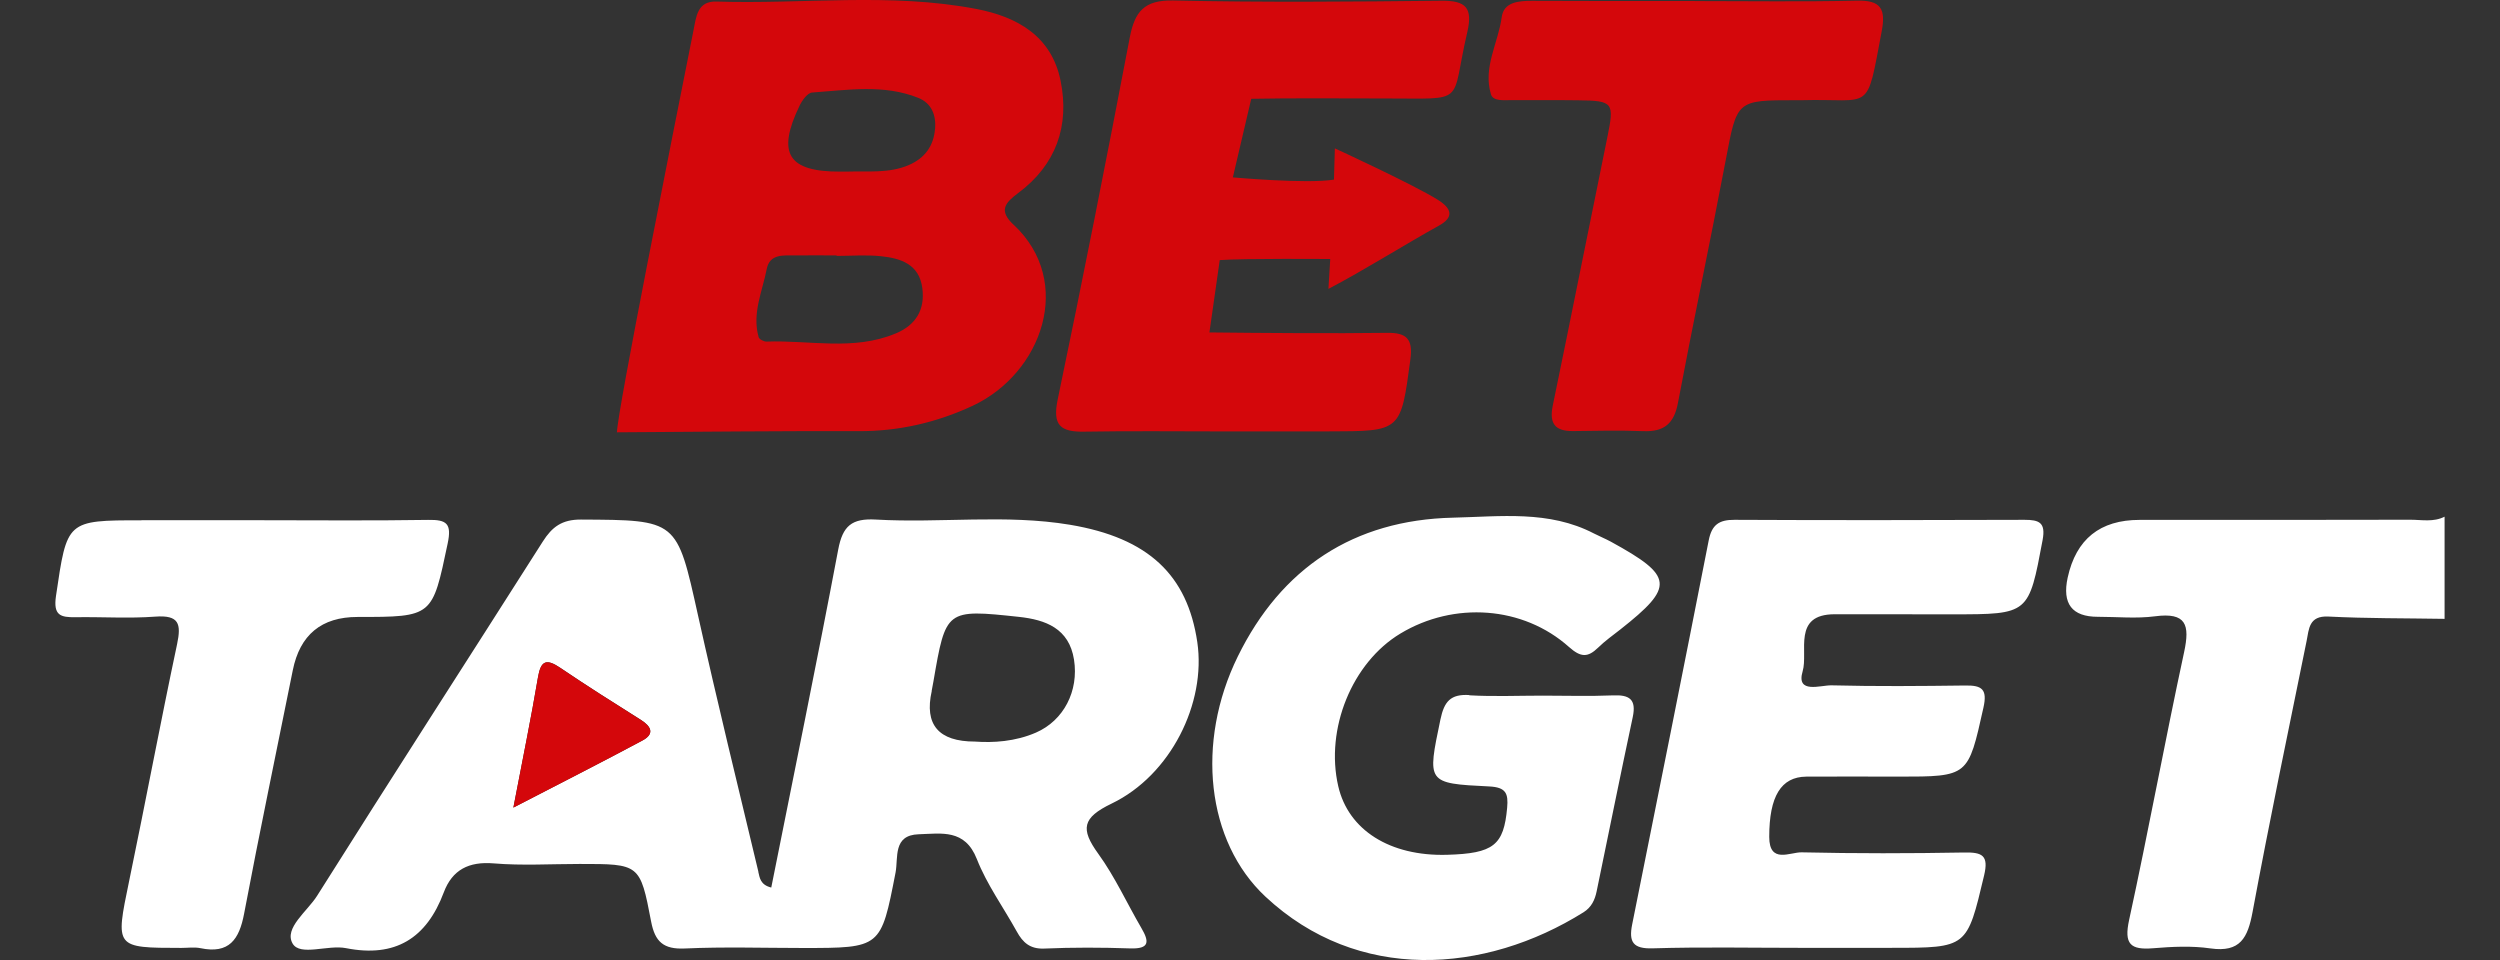
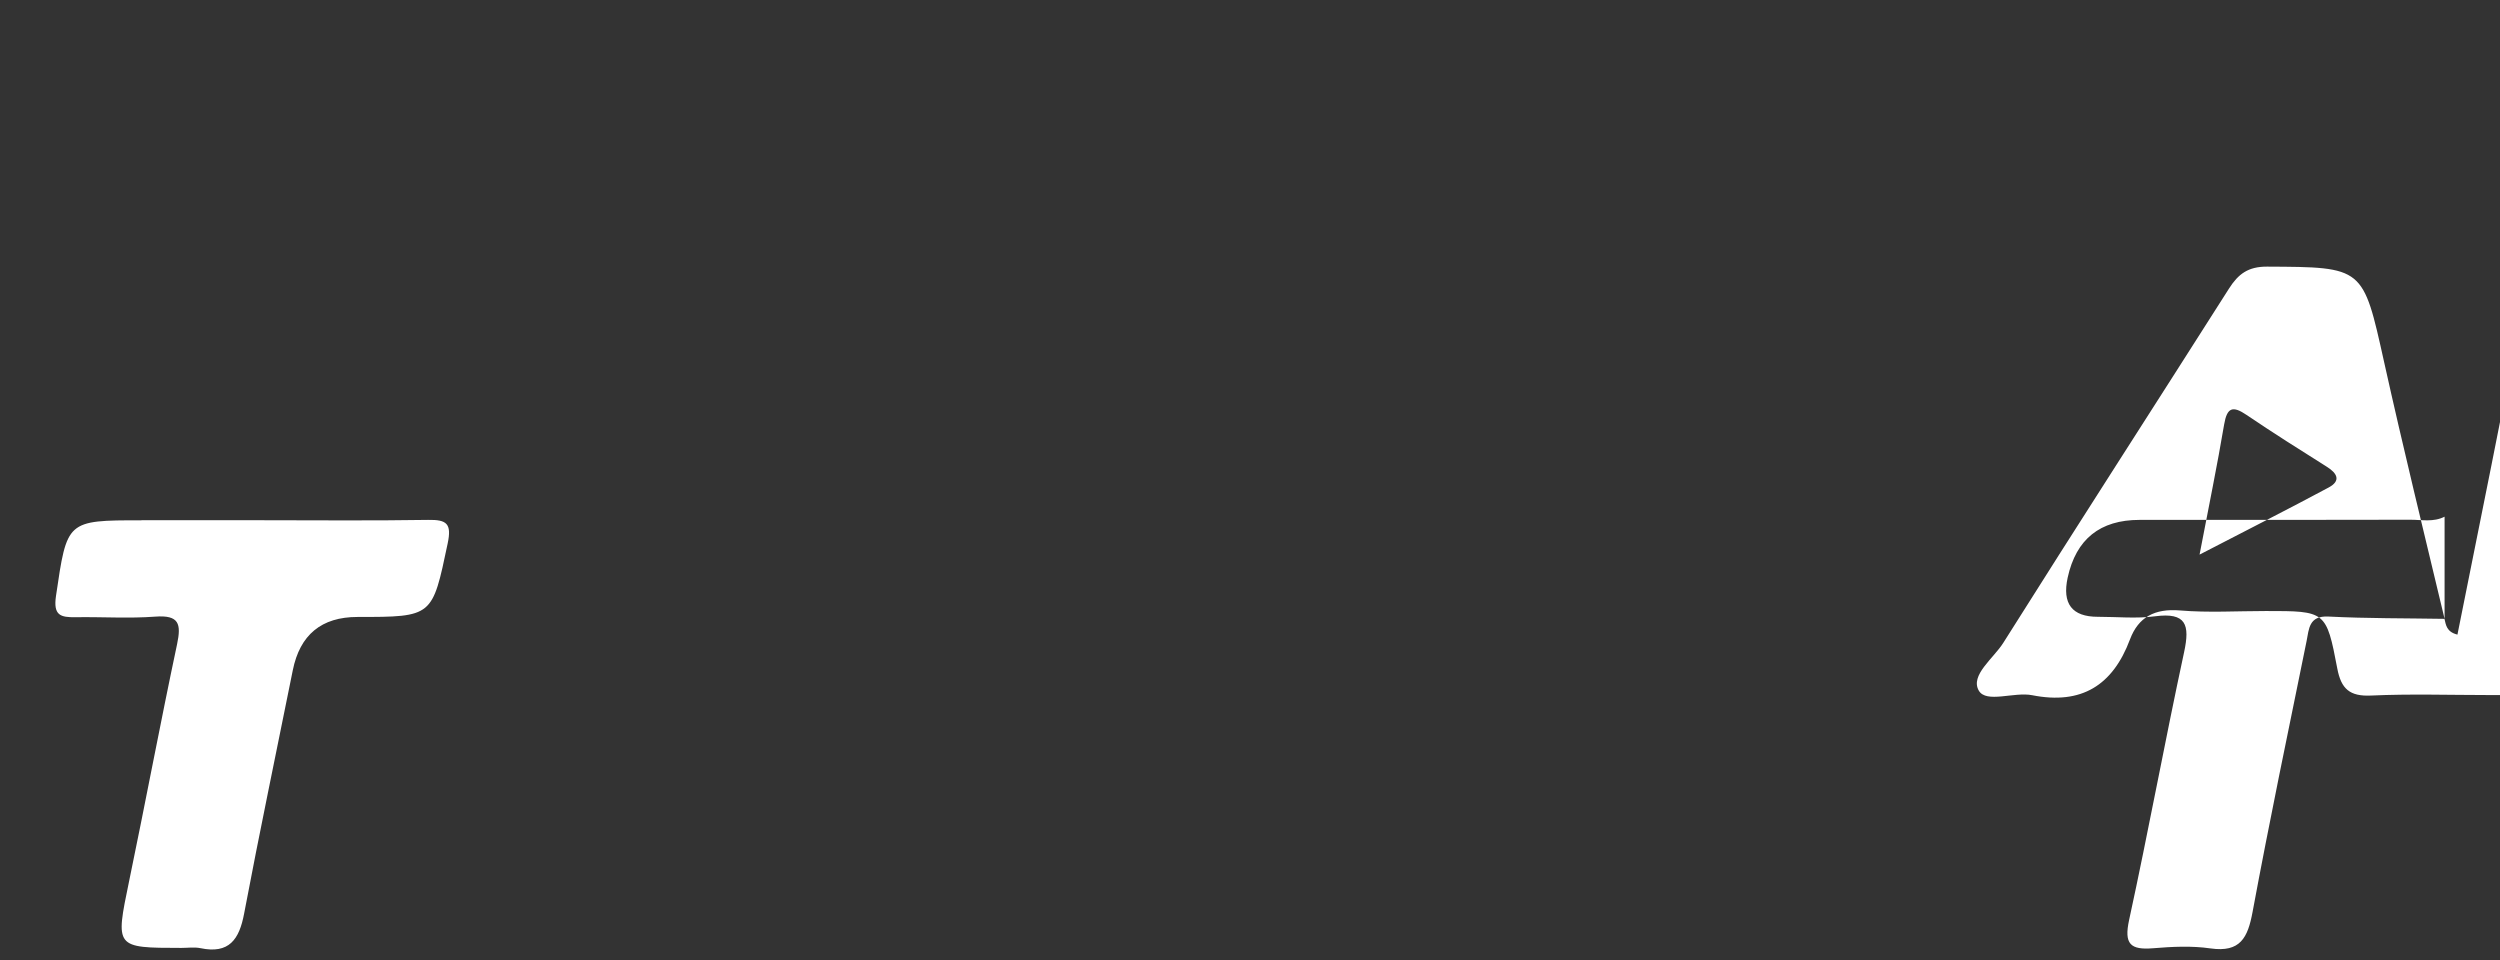
<svg xmlns="http://www.w3.org/2000/svg" viewBox="0 0 303.14 116.41">
  <rect x="0" y="0" width="303.14" height="116.41" fill="#333333" stroke="none" />
  <g id="a" />
  <g id="b" />
  <g id="c" />
  <g id="d" />
  <g id="e" />
  <g id="f" />
  <g id="g" />
  <g id="h" />
  <g id="i" />
  <g id="j" />
  <g id="k" />
  <g id="l" />
  <g id="m" />
  <g id="n" />
  <g id="o" />
  <g id="p" />
  <g id="q" />
  <g id="r" />
  <g id="s" />
  <g id="t" />
  <g id="u" />
  <g id="v" />
  <g id="w" />
  <g id="x" />
  <g id="y" />
  <g id="a`" />
  <g id="aa" />
  <g id="ab" />
  <g id="ac" />
  <g id="ad" />
  <g id="ae" />
  <g id="af" />
  <g id="ag" />
  <g id="ah" />
  <g id="ai" />
  <g id="aj" />
  <g id="ak" />
  <g id="al" />
  <g id="am" />
  <g id="an" />
  <g id="ao" />
  <g id="ap" />
  <g id="aq" />
  <g id="ar" />
  <g id="as" />
  <g id="at" />
  <g id="au" />
  <g id="av" />
  <g id="aw" />
  <g id="ax" />
  <g id="ay" />
  <g id="b`" />
  <g id="ba" />
  <g id="bb" />
  <g id="bc" />
  <g id="bd" />
  <g id="be" />
  <g id="bf" />
  <g id="bg" />
  <g id="bh" />
  <g id="bi" />
  <g id="bj" />
  <g id="bk" />
  <g id="bl" />
  <g id="bm" />
  <g id="bn" />
  <g id="bo" />
  <g id="bp" />
  <g id="bq" />
  <g id="br" />
  <g id="bs" />
  <g id="bt" />
  <g id="bu" />
  <g id="bv" />
  <g id="bw" />
  <g id="bx" />
  <g id="by" />
  <g id="c`" />
  <g id="ca" />
  <g id="cb" />
  <g id="cc" />
  <g id="cd" />
  <g id="ce" />
  <g id="cf" />
  <g id="cg" />
  <g id="ch" />
  <g id="ci" />
  <g id="cj" />
  <g id="ck" />
  <g id="cl" />
  <g id="cm" />
  <g id="cn" />
  <g id="co" />
  <g id="cp" />
  <g id="cq" />
  <g id="cr" />
  <g id="cs" />
  <g id="ct" />
  <g id="cu" />
  <g id="cv" />
  <g id="cw" />
  <g id="cx" />
  <g id="cy" />
  <g id="d`" />
  <g id="da" />
  <g id="db" />
  <g id="dc" />
  <g id="dd" />
  <g id="de" />
  <g id="df" />
  <g id="dg" />
  <g id="dh" />
  <g id="di" />
  <g id="dj" />
  <g id="dk" />
  <g id="dl" />
  <g id="dm" />
  <g id="dn" />
  <g id="do" />
  <g id="dp" />
  <g id="dq" />
  <g id="dr" />
  <g id="ds" />
  <g id="dt" />
  <g id="du" />
  <g id="dv" />
  <g id="dw" />
  <g id="dx" />
  <g id="dy" />
  <g id="e`" />
  <g id="ea" />
  <g id="eb" />
  <g id="ec" />
  <g id="ed" />
  <g id="ee" />
  <g id="ef" />
  <g id="eg" />
  <g id="eh" />
  <g id="ei" />
  <g id="ej" />
  <g id="ek" />
  <g id="el" />
  <g id="em" />
  <g id="en" />
  <g id="eo" />
  <g id="ep" />
  <g id="eq">
-     <path d="M122.91,27.26c-1.84-1.72-1.07-2.64,.56-3.86,4.58-3.41,6.25-8.13,5.13-13.62-1.1-5.39-5.22-7.73-10.19-8.69-10.45-2.01-21.03-.56-31.55-.9-2.31-.07-2.44,1.84-2.77,3.49-2.53,12.73-9.28,46.43-9.28,48.74,9.77-.06,19.55-.17,29.32-.14,4.87,.02,9.49-1.06,13.82-3.08,8.42-3.94,12.35-15.04,4.96-21.95Zm-14.32,13.18c-5.1,2.13-10.42,.79-15.65,.98-.32,.01-.88-.28-.95-.54-.82-2.87,.45-5.54,.98-8.26,.37-1.87,2.04-1.64,3.45-1.65,1.67-.02,3.35,0,5.02,0v.06c1.8,0,3.62-.15,5.4,.04,2.4,.25,4.63,.98,5,3.88,.34,2.64-.81,4.48-3.26,5.5Zm4.79-24.84c-.16,2.1-1.24,3.57-3.17,4.41-2.44,1.05-5.03,.71-7.57,.8-.26,0-.51,0-.77,0-6.33,.02-7.71-2.21-4.91-8.01,.31-.64,.96-1.54,1.51-1.58,4.3-.3,8.67-1.03,12.86,.64,1.62,.64,2.19,2.08,2.06,3.76Zm47.83,36.7c8.71,0,8.64,0,9.81-8.74,.33-2.46-.47-3.24-2.85-3.2-6.31,.09-15.21,.02-21.52-.05l1.25-8.77c2.85-.22,13.4-.13,13.4-.13l-.22,3.62c4.22-2.2,9.28-5.39,13.45-7.7,1.79-1,1.51-2.04-.18-3.1-3.05-1.9-12.49-6.24-12.49-6.24l-.11,3.79c-3.27,.54-12.26-.27-12.26-.27l2.23-9.53c4.89-.1,11.33-.04,16.22-.04,10.11-.02,7.89,.88,9.97-8.01,.71-3.01-.18-3.88-3.18-3.84-10.81,.12-21.63,.21-32.45-.03-3.54-.08-4.69,1.35-5.29,4.5-2.8,14.65-5.69,29.29-8.74,43.89-.65,3.12,.33,3.94,3.21,3.89,5.66-.1,11.33-.03,17-.03,4.25,0,8.5,0,12.75,0ZM205.46,.12c-6.56,0-13.13,.02-19.69-.02-1.66,0-3.44,.15-3.68,1.99-.42,3.13-2.3,6.1-1.3,9.35,.26,.86,1.57,.7,2.46,.7,2.7,.02,5.41-.02,8.11,.02,4.28,.05,4.4,.28,3.54,4.48-2.22,10.83-4.37,21.68-6.61,32.5-.46,2.21,.24,3.16,2.49,3.13,2.83-.04,5.67-.1,8.49,.01,2.5,.1,3.72-.91,4.19-3.42,1.86-9.85,3.94-19.66,5.81-29.52,1.36-7.17,1.27-7.19,8.43-7.19,.26,0,.51,0,.77,0,8.65-.24,7.78,1.75,9.7-8.37,.51-2.7-.1-3.77-3.01-3.7-6.56,.15-13.13,.05-19.69,.05h0Z" style="fill:#d4070b;" />
-     <path d="M296.42,75.04c-4.7-.08-9.4-.04-14.09-.28-2.38-.12-2.35,1.53-2.64,2.96-2.23,10.94-4.51,21.87-6.55,32.85-.58,3.13-1.48,4.95-5.11,4.43-2.27-.33-4.64-.21-6.94-.02-2.77,.23-3.56-.5-2.92-3.44,2.35-10.8,4.34-21.68,6.67-32.48,.71-3.3,.26-4.83-3.53-4.33-2.28,.3-4.62,.06-6.94,.06q-4.69,0-3.65-4.76,1.53-6.99,8.72-6.99c10.94,0,21.87,.01,32.81-.02,1.39,0,2.83,.32,4.17-.37v12.37Zm-204.46,30.67c-2.48-10.37-5.02-20.73-7.33-31.13-2.57-11.58-2.47-11.52-14.19-11.58-2.31-.01-3.5,.9-4.62,2.66-9.11,14.33-18.32,28.59-27.37,42.96-1.19,1.89-4.04,3.93-2.97,5.79,.91,1.57,4.28,.12,6.48,.56,5.97,1.18,9.76-1.19,11.85-6.76,1.03-2.74,3.03-3.77,6.05-3.52,3.45,.29,6.95,.07,10.43,.07,7.25,0,7.33-.02,8.66,6.97,.47,2.48,1.51,3.4,4.1,3.28,4.76-.22,9.53-.06,14.3-.06,9.5,0,9.46,0,11.24-9.14,.35-1.82-.35-4.55,2.81-4.65,2.75-.08,5.6-.68,7.05,3.01,1.21,3.08,3.22,5.85,4.84,8.78,.73,1.33,1.6,2.14,3.32,2.07,3.47-.15,6.96-.14,10.43-.02,2.38,.08,2.32-.83,1.36-2.47-1.75-3-3.2-6.21-5.23-9.01-2.17-3-1.95-4.36,1.62-6.08,7.17-3.45,11.48-12.18,10.39-19.58-1.2-8.11-5.9-12.63-15.44-14.23-7.79-1.3-15.7-.18-23.53-.63-2.94-.17-4.03,.78-4.57,3.63-2.58,13.65-5.38,27.25-8.12,40.99-1.35-.33-1.4-1.22-1.57-1.9Zm21.01-21.93c.08-.37,.14-.75,.21-1.13,1.51-8.76,1.51-8.8,10.38-7.85,3.22,.35,6.07,1.39,6.67,5.18,.6,3.82-1.26,7.39-4.61,8.85-2.53,1.1-5.2,1.25-7.4,1.09q-6.62,0-5.24-6.13Zm-47.74-1.64c.36-2.11,1.06-2.28,2.73-1.15,3.19,2.16,6.45,4.22,9.71,6.27,1.28,.8,1.76,1.71,.22,2.53-4.93,2.64-9.92,5.17-15.64,8.13,1.14-5.96,2.15-10.85,2.98-15.78Zm112.94,2.14c-2.29-.14-3.05,.78-3.51,2.96-1.6,7.69-1.71,7.75,5.91,8.12,2.03,.1,2.34,.84,2.18,2.59-.41,4.54-1.63,5.54-7.3,5.7-6.91,.19-11.96-3-13.18-8.32-1.6-6.94,1.68-14.99,7.54-18.51,6.49-3.91,14.87-3.35,20.45,1.64,1.43,1.27,2.27,1.28,3.52,.07,.83-.81,1.78-1.49,2.69-2.2,6.61-5.21,6.48-6.47-1.13-10.64-.68-.37-1.4-.66-2.08-1.01-5.45-2.83-11.35-2.04-17.08-1.91-12.04,.28-20.82,6.1-26.09,16.83-5.12,10.43-3.8,22.44,3.35,29.12,11.21,10.48,26.61,9.38,38.57,1.9,.97-.61,1.38-1.51,1.59-2.53,1.46-7.05,2.88-14.11,4.38-21.14,.46-2.17-.41-2.72-2.42-2.63-2.83,.12-5.67,.03-8.5,.03-2.96,0-5.94,.13-8.89-.04Zm51.25,30.65c9.16,0,9.08-.02,11.16-8.76,.59-2.46-.22-2.84-2.42-2.8-6.57,.12-13.14,.13-19.71-.02-1.39-.03-3.92,1.44-3.92-1.88,0-4.91,1.43-7.27,4.49-7.3,3.74-.03,7.47,0,11.21,0,8.49,0,8.41-.02,10.27-8.35,.5-2.23-.15-2.73-2.19-2.7-5.41,.07-10.82,.12-16.23-.02-1.32-.03-4.32,1.08-3.5-1.7,.71-2.39-1.29-6.92,3.9-6.92,4.77,0,9.53,.01,14.3,.01,9.27,0,9.21-.01,10.9-9.02,.39-2.11-.41-2.44-2.19-2.44-11.72,.04-23.45,.06-35.17,0-1.9-.01-2.76,.62-3.13,2.5-3.05,15.53-6.16,31.05-9.28,46.56-.43,2.15,.11,2.98,2.52,2.9,5.92-.18,11.85-.06,17.78-.06,3.74,0,7.47,0,11.21,0ZM17.15,63.09c-9.12,0-9.01,.02-10.36,9.16-.35,2.38,.54,2.62,2.39,2.59,3.22-.05,6.45,.17,9.65-.07,2.87-.21,3.17,.85,2.64,3.35-2.03,9.56-3.83,19.18-5.82,28.75-1.67,8.08-1.74,8.06,6.34,8.07,.77,0,1.57-.12,2.31,.03,3.48,.73,4.71-1.05,5.3-4.19,1.86-9.85,3.93-19.67,5.9-29.5q1.3-6.47,7.85-6.47c9.16,0,9.06-.02,10.93-8.9,.51-2.41-.09-2.91-2.37-2.87-6.82,.11-13.65,.04-20.47,.04-4.76,0-9.53,0-14.29,0Z" style="fill:#fff;" />
-     <path d="M77.89,89.8c1.54-.82,1.06-1.73-.22-2.53-3.26-2.05-6.52-4.11-9.71-6.27-1.67-1.13-2.38-.97-2.73,1.15-.83,4.92-1.84,9.82-2.98,15.78,5.72-2.96,10.71-5.49,15.64-8.13Z" style="fill:#d4070b;" />
+     <path d="M296.42,75.04c-4.7-.08-9.4-.04-14.09-.28-2.38-.12-2.35,1.53-2.64,2.96-2.23,10.94-4.51,21.87-6.55,32.85-.58,3.13-1.48,4.95-5.11,4.43-2.27-.33-4.64-.21-6.94-.02-2.77,.23-3.56-.5-2.92-3.44,2.35-10.8,4.34-21.68,6.67-32.48,.71-3.3,.26-4.83-3.53-4.33-2.28,.3-4.62,.06-6.94,.06q-4.69,0-3.65-4.76,1.53-6.99,8.72-6.99c10.94,0,21.87,.01,32.81-.02,1.39,0,2.83,.32,4.17-.37v12.37Zc-2.48-10.37-5.02-20.73-7.33-31.13-2.57-11.58-2.47-11.52-14.19-11.58-2.31-.01-3.5,.9-4.62,2.66-9.11,14.33-18.32,28.59-27.37,42.96-1.19,1.89-4.04,3.93-2.97,5.79,.91,1.57,4.28,.12,6.48,.56,5.97,1.18,9.76-1.19,11.85-6.76,1.03-2.74,3.03-3.77,6.05-3.52,3.45,.29,6.95,.07,10.43,.07,7.25,0,7.33-.02,8.66,6.97,.47,2.48,1.51,3.4,4.1,3.28,4.76-.22,9.53-.06,14.3-.06,9.5,0,9.46,0,11.24-9.14,.35-1.82-.35-4.55,2.81-4.65,2.75-.08,5.6-.68,7.05,3.01,1.21,3.08,3.22,5.85,4.84,8.78,.73,1.33,1.6,2.14,3.32,2.07,3.47-.15,6.96-.14,10.43-.02,2.38,.08,2.32-.83,1.36-2.47-1.75-3-3.2-6.21-5.23-9.01-2.17-3-1.95-4.36,1.62-6.08,7.17-3.45,11.48-12.18,10.39-19.58-1.2-8.11-5.9-12.63-15.44-14.23-7.79-1.3-15.7-.18-23.53-.63-2.94-.17-4.03,.78-4.57,3.63-2.58,13.65-5.38,27.25-8.12,40.99-1.35-.33-1.4-1.22-1.57-1.9Zm21.01-21.93c.08-.37,.14-.75,.21-1.13,1.51-8.76,1.51-8.8,10.38-7.85,3.22,.35,6.07,1.39,6.67,5.18,.6,3.82-1.26,7.39-4.61,8.85-2.53,1.1-5.2,1.25-7.4,1.09q-6.62,0-5.24-6.13Zm-47.74-1.64c.36-2.11,1.06-2.28,2.73-1.15,3.19,2.16,6.45,4.22,9.71,6.27,1.28,.8,1.76,1.71,.22,2.53-4.93,2.64-9.92,5.17-15.64,8.13,1.14-5.96,2.15-10.85,2.98-15.78Zm112.94,2.14c-2.29-.14-3.05,.78-3.51,2.96-1.6,7.69-1.71,7.75,5.91,8.12,2.03,.1,2.34,.84,2.18,2.59-.41,4.54-1.63,5.54-7.3,5.7-6.91,.19-11.96-3-13.18-8.32-1.6-6.94,1.68-14.99,7.54-18.51,6.49-3.91,14.87-3.35,20.45,1.64,1.43,1.27,2.27,1.28,3.52,.07,.83-.81,1.78-1.49,2.69-2.2,6.61-5.21,6.48-6.47-1.13-10.64-.68-.37-1.4-.66-2.08-1.01-5.45-2.83-11.35-2.04-17.08-1.91-12.04,.28-20.82,6.1-26.09,16.83-5.12,10.43-3.8,22.44,3.35,29.12,11.21,10.48,26.61,9.38,38.57,1.9,.97-.61,1.38-1.51,1.59-2.53,1.46-7.05,2.88-14.11,4.38-21.14,.46-2.17-.41-2.72-2.42-2.63-2.83,.12-5.67,.03-8.5,.03-2.96,0-5.94,.13-8.89-.04Zm51.25,30.65c9.16,0,9.08-.02,11.16-8.76,.59-2.46-.22-2.84-2.42-2.8-6.57,.12-13.14,.13-19.71-.02-1.39-.03-3.92,1.44-3.92-1.88,0-4.91,1.43-7.27,4.49-7.3,3.74-.03,7.47,0,11.21,0,8.49,0,8.41-.02,10.27-8.35,.5-2.23-.15-2.73-2.19-2.7-5.41,.07-10.82,.12-16.23-.02-1.32-.03-4.32,1.08-3.5-1.7,.71-2.39-1.29-6.92,3.9-6.92,4.77,0,9.53,.01,14.3,.01,9.27,0,9.21-.01,10.9-9.02,.39-2.11-.41-2.44-2.19-2.44-11.72,.04-23.45,.06-35.17,0-1.9-.01-2.76,.62-3.13,2.5-3.05,15.53-6.16,31.05-9.28,46.56-.43,2.15,.11,2.98,2.52,2.9,5.92-.18,11.85-.06,17.78-.06,3.74,0,7.47,0,11.21,0ZM17.15,63.09c-9.12,0-9.01,.02-10.36,9.16-.35,2.38,.54,2.62,2.39,2.59,3.22-.05,6.45,.17,9.65-.07,2.87-.21,3.17,.85,2.64,3.35-2.03,9.56-3.83,19.18-5.82,28.75-1.67,8.08-1.74,8.06,6.34,8.07,.77,0,1.57-.12,2.31,.03,3.48,.73,4.71-1.05,5.3-4.19,1.86-9.85,3.93-19.67,5.9-29.5q1.3-6.47,7.85-6.47c9.16,0,9.06-.02,10.93-8.9,.51-2.41-.09-2.91-2.37-2.87-6.82,.11-13.65,.04-20.47,.04-4.76,0-9.53,0-14.29,0Z" style="fill:#fff;" />
  </g>
  <g id="er" />
  <g id="es" />
  <g id="et" />
</svg>